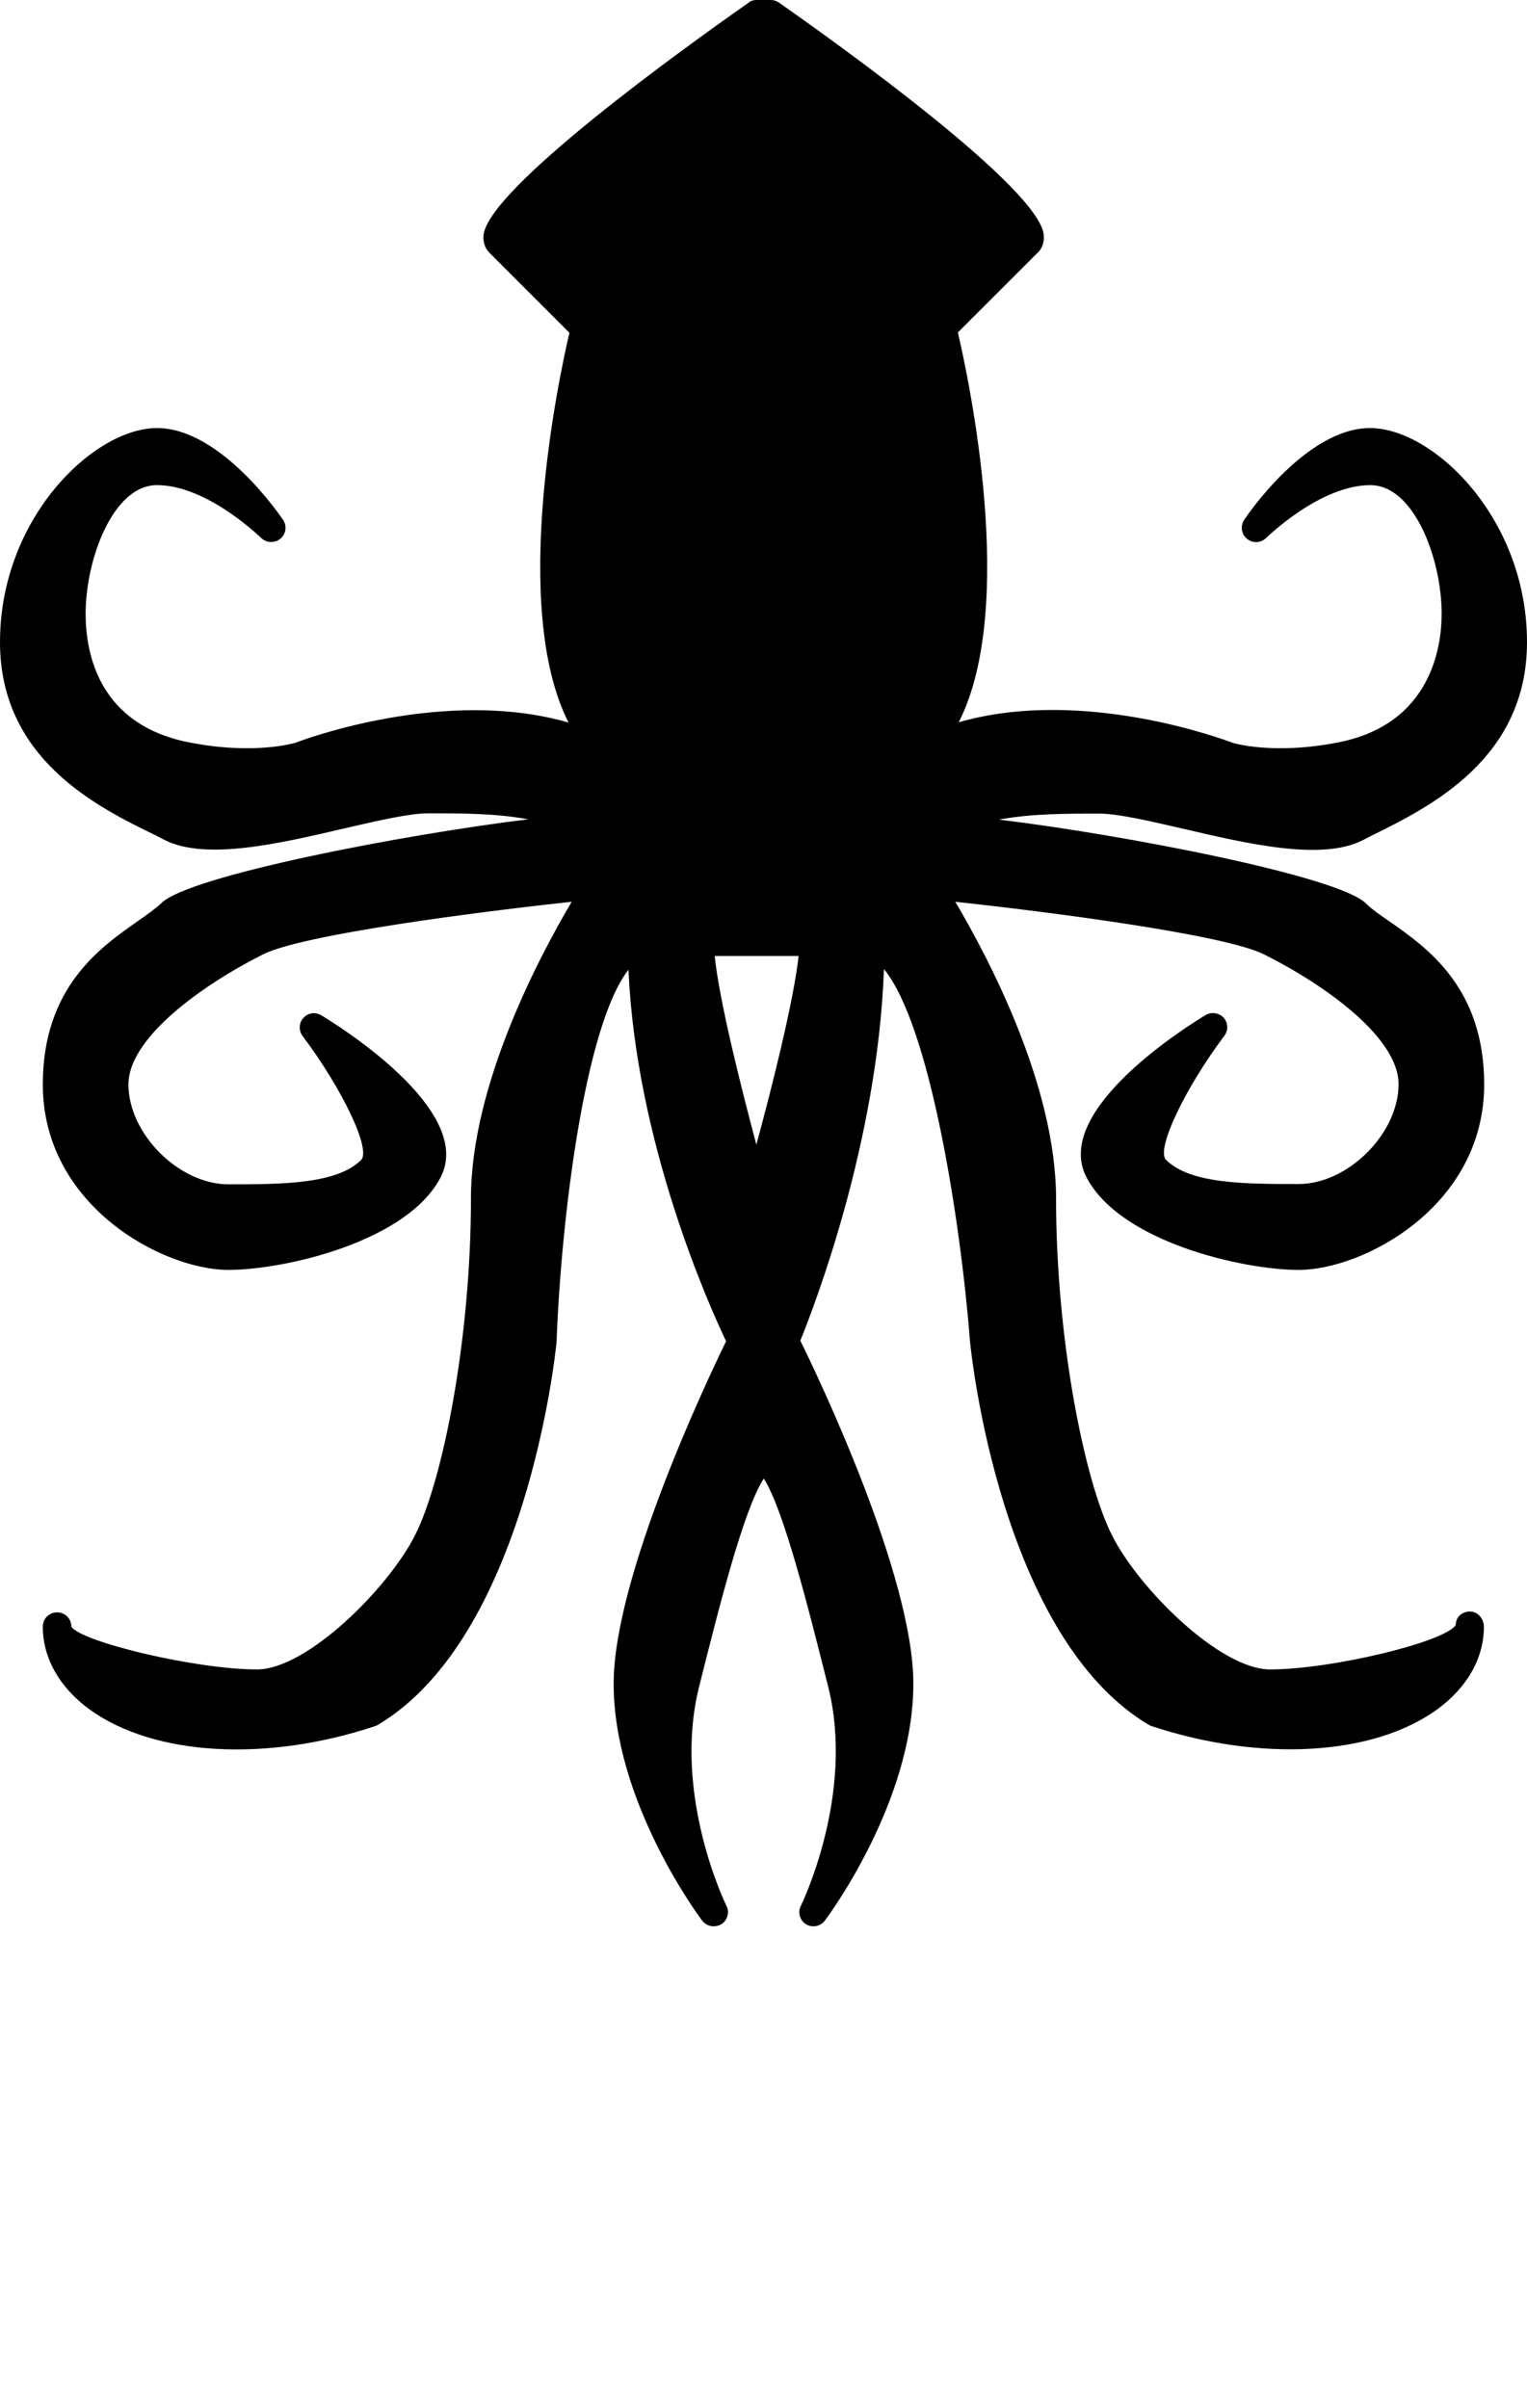
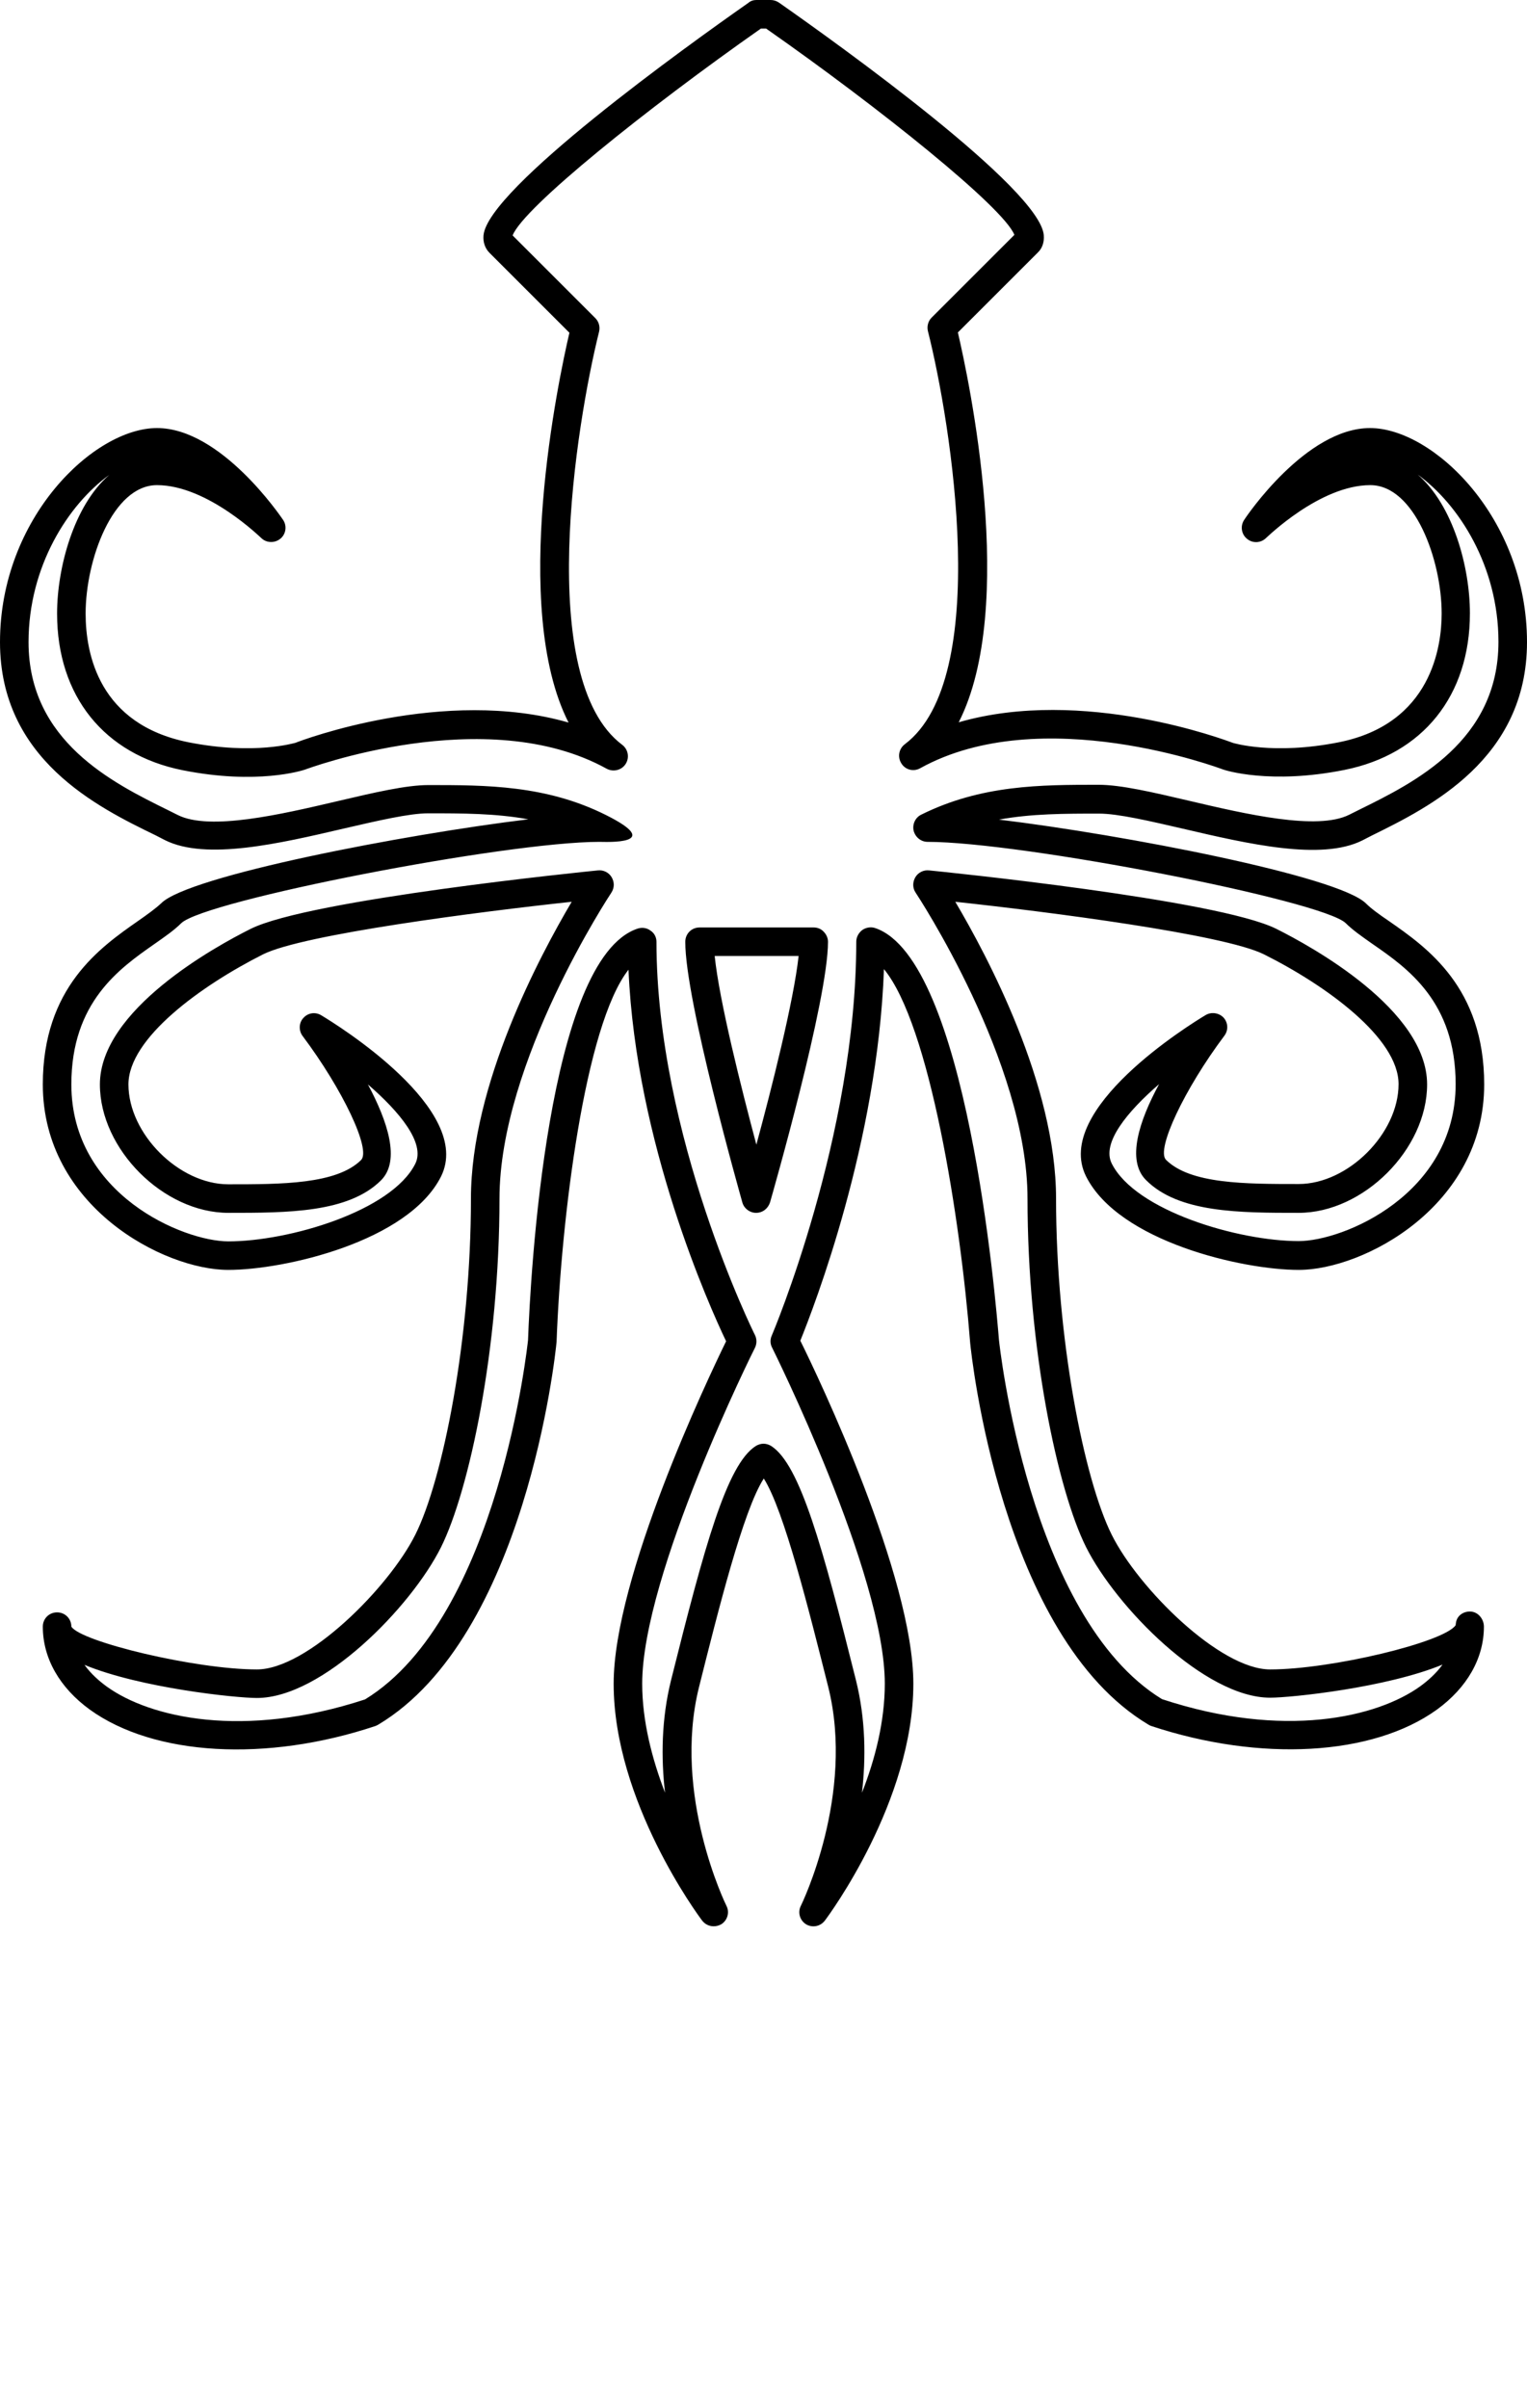
<svg xmlns="http://www.w3.org/2000/svg" version="1.1" x="0px" y="0px" viewBox="0 0 53.5 84.375" style="enable-background:new 0 0 53.5 67.5;" xml:space="preserve">
  <g>
-     <path d="M38.5,41c1,2,5,3,7,3s6-2,6-6s-3-5-4-6s-12-3-15-3c2-1,4-1,6-1s7,2,9,1s5.5-2.5,5.5-6.5s-3-7-5-7s-4,3-4,3s2-2,4-2s3,3,3,5   s-0.9,4.38-4,5c-2.5,0.5-4,0-4,0s-6.5-2.5-11,0c4-3,1-15,1-15s2-2,3-3s-9-8-9-8h-0.5c0,0-10,7-9,8s3,3,3,3s-3,12,1,15   c-4.5-2.5-11,0-11,0s-1.5,0.5-4,0c-3.1-0.62-4-3-4-5s1-5,3-5s4,2,4,2s-2-3-4-3s-5,3-5,7S4,28,6,29s7-1,9-1s4,0,6,1c-3,0-14,2-15,3   s-4,2-4,6s4,6,6,6s6-1,7-3s-4-5-4-5s3,4,2,5s-3,1-5,1s-4-2-4-4s3-4,5-5s12-2,12-2s-4,6-4,11s-1,10-2,12s-4,5-6,5s-7-1-7-2   c0,3,5,5,11,3c5-3,6-13,6-13s0.5-13,3.5-14c0,7,3.5,14,3.5,14s-4,8-4,12s3,8,3,8s-2-4-1-8c0.92-3.67,1.83-7.32,2.75-7.91   c0.92,0.59,1.83,4.24,2.75,7.91c1,4-1,8-1,8s3-4,3-8s-4-12-4-12s3-7,3-14c3,1,4,14,4,14s1,10,6,13c6,2,11,0,11-3c0,1-5,2-7,2   s-5-3-6-5s-2-7-2-12s-4-11-4-11s10,1,12,2s5,3,5,5s-2,4-4,4s-4,0-5-1s2-5,2-5S37.5,39,38.5,41z M26.49,42c0,0-1.99-7-1.99-9   c1.74,0,0.45,0,0.09,0c0.41,0,2.16,0,3.91,0C28.5,35,26.49,42,26.49,42z" />
-     <path d="M25,67.5c-0.15,0-0.3-0.07-0.4-0.2c-0.13-0.17-3.1-4.18-3.1-8.3c0-3.74,3.28-10.65,3.94-12   c-0.58-1.21-3.16-6.95-3.42-13.02c-1.53,1.95-2.36,8.71-2.52,13.04c-0.04,0.45-1.09,10.32-6.24,13.41   c-0.03,0.02-0.06,0.03-0.1,0.05c-3.83,1.28-7.76,1.05-10.01-0.57C2.09,59.14,1.5,58.11,1.5,57c0-0.28,0.22-0.5,0.5-0.5   s0.5,0.22,0.5,0.5c0.33,0.53,4.35,1.5,6.5,1.5c1.76,0,4.62-2.86,5.55-4.72c0.96-1.91,1.95-6.84,1.95-11.78c0-4,2.42-8.52,3.53-10.4   c-3.25,0.35-9.4,1.14-10.81,1.84C7.04,34.54,4.5,36.38,4.5,38c0,1.73,1.77,3.5,3.5,3.5c1.86,0,3.79,0,4.65-0.85   c0.36-0.36-0.64-2.47-2.05-4.35c-0.14-0.19-0.13-0.46,0.03-0.63c0.16-0.18,0.42-0.22,0.63-0.09c0.55,0.33,5.36,3.31,4.19,5.65   C14.3,43.51,9.96,44.5,8,44.5c-2.27,0-6.5-2.23-6.5-6.5c0-3.4,2.01-4.8,3.34-5.73c0.33-0.23,0.62-0.44,0.81-0.62   c0.96-0.96,8.49-2.41,12.86-2.94C17.36,28.5,16.2,28.5,15,28.5c-0.66,0-1.77,0.26-2.94,0.53c-2.27,0.53-4.84,1.13-6.28,0.41   l-0.33-0.17C3.41,28.28,0,26.6,0,22.5C0,18.15,3.29,15,5.5,15c2.24,0,4.33,3.09,4.42,3.22c0.14,0.21,0.1,0.5-0.1,0.66   c-0.2,0.16-0.49,0.15-0.67-0.03C9.13,18.84,7.27,17,5.5,17C3.95,17,3,19.62,3,21.5c0,1.42,0.47,3.88,3.6,4.51   c2.32,0.46,3.73,0.02,3.75,0.02c0.22-0.09,5.21-1.97,9.57-0.71c-2.05-4.04-0.35-12.03,0.03-13.66l-2.8-2.8   c-0.16-0.16-0.23-0.38-0.21-0.61c0.14-1.63,7.14-6.65,9.28-8.15C26.3,0.03,26.4,0,26.5,0H27c0.1,0,0.2,0.03,0.29,0.09   c2.14,1.5,9.14,6.52,9.28,8.15c0.02,0.24-0.05,0.46-0.21,0.61l-2.8,2.8c0.38,1.63,2.09,9.61,0.03,13.66   c4.36-1.26,9.36,0.63,9.6,0.72l0,0c0,0,1.41,0.44,3.72-0.02c3.25-0.65,3.6-3.37,3.6-4.51c0-1.88-0.95-4.5-2.5-4.5   c-1.77,0-3.63,1.84-3.65,1.85c-0.18,0.18-0.47,0.2-0.67,0.03c-0.2-0.16-0.24-0.45-0.1-0.66C43.67,18.09,45.76,15,48,15   c2.21,0,5.5,3.15,5.5,7.5c0,4.1-3.41,5.78-5.44,6.78l-0.33,0.17c-1.44,0.72-4.01,0.12-6.28-0.41c-1.17-0.27-2.28-0.53-2.94-0.53   c-1.2,0-2.36,0-3.51,0.21c4.37,0.53,11.9,1.98,12.86,2.94c0.18,0.18,0.47,0.39,0.81,0.62C49.99,33.2,52,34.6,52,38   c0,4.27-4.23,6.5-6.5,6.5c-1.96,0-6.3-0.99-7.45-3.28c-1.17-2.35,3.64-5.32,4.19-5.65c0.2-0.12,0.47-0.08,0.63,0.09   c0.16,0.18,0.17,0.44,0.03,0.63c-1.41,1.88-2.4,3.99-2.05,4.35c0.85,0.85,2.78,0.85,4.65,0.85c1.73,0,3.5-1.77,3.5-3.5   c0-1.62-2.54-3.46-4.72-4.55c-1.41-0.7-7.56-1.49-10.81-1.84C34.58,33.48,37,38,37,42c0,4.93,0.99,9.86,1.95,11.78   c0.93,1.87,3.79,4.72,5.55,4.72c2.13,0,6.09-0.95,6.5-1.55c0-0.03,0.01-0.06,0.01-0.08c0.03-0.24,0.24-0.4,0.49-0.4   c0.28,0,0.49,0.26,0.49,0.53c0,1.11-0.59,2.14-1.65,2.91c-2.25,1.62-6.18,1.84-10.01,0.57c-0.03-0.01-0.07-0.03-0.1-0.05   c-5.16-3.09-6.2-12.96-6.24-13.38c-0.34-4.35-1.42-11.15-3.02-13.09c-0.22,6.08-2.45,11.83-2.93,13.02C28.69,48.29,32,55.24,32,59   c0,4.12-2.97,8.13-3.1,8.3c-0.16,0.21-0.44,0.26-0.66,0.13c-0.22-0.14-0.3-0.42-0.18-0.65c0.02-0.04,1.9-3.89,0.96-7.66   c-0.67-2.66-1.55-6.2-2.26-7.31c-0.72,1.11-1.6,4.64-2.27,7.31c-0.94,3.78,0.94,7.62,0.96,7.66c0.12,0.23,0.04,0.51-0.18,0.65   C25.18,67.48,25.09,67.5,25,67.5z M26.75,50.59c0.09,0,0.19,0.03,0.27,0.08c1.01,0.65,1.8,3.53,2.97,8.21   c0.34,1.37,0.35,2.73,0.21,3.94c0.46-1.17,0.8-2.5,0.8-3.82c0-3.84-3.91-11.7-3.95-11.78c-0.07-0.13-0.07-0.29-0.01-0.42   C27.07,46.73,30,39.81,30,33c0-0.16,0.08-0.31,0.21-0.41c0.13-0.09,0.3-0.12,0.45-0.07C33.88,33.6,34.89,45.6,35,46.96   c0.01,0.09,1.03,9.71,5.71,12.58c4.27,1.41,7.54,0.64,9.05-0.45c0.26-0.19,0.55-0.44,0.78-0.76c-1.96,0.81-5.3,1.16-6.04,1.16   c-2.29,0-5.4-3.18-6.45-5.28C37.06,52.23,36,47.27,36,42c0-4.79-3.88-10.66-3.92-10.72c-0.11-0.16-0.11-0.37-0.01-0.54   s0.29-0.26,0.48-0.24c0.41,0.04,10.12,1.02,12.17,2.05C45.96,33.17,50,35.39,50,38c0,2.27-2.23,4.5-4.5,4.5   c-2.07,0-4.21,0-5.35-1.15c-0.69-0.69-0.24-2.07,0.46-3.36c-1.11,0.96-2.02,2.06-1.66,2.78c0.83,1.66,4.44,2.72,6.55,2.72   c1.57,0,5.5-1.64,5.5-5.5c0-2.88-1.68-4.06-2.91-4.91c-0.37-0.26-0.7-0.49-0.94-0.73c-0.82-0.8-11.36-2.85-14.65-2.85   c-0.23,0-0.43-0.16-0.49-0.39c-0.05-0.23,0.06-0.46,0.26-0.56c2.11-1.05,4.2-1.05,6.22-1.05c0.78,0,1.89,0.26,3.17,0.56   c2,0.47,4.49,1.05,5.61,0.49l0.34-0.17c1.95-0.96,4.89-2.41,4.89-5.89c0-2.65-1.39-4.82-2.83-5.86c1.24,1.07,1.83,3.24,1.83,4.86   c0,2.89-1.65,4.94-4.4,5.49c-2.6,0.52-4.19,0.01-4.26-0.02c-0.08-0.03-6.36-2.39-10.6-0.04c-0.23,0.13-0.52,0.06-0.66-0.17   c-0.14-0.22-0.09-0.51,0.12-0.67c3.06-2.3,1.63-11.23,0.81-14.48c-0.04-0.17,0.01-0.35,0.13-0.47l2.9-2.9   C35.16,7.27,30.84,3.8,26.84,1h-0.18c-3.99,2.8-8.32,6.27-8.7,7.25l2.9,2.9c0.12,0.12,0.17,0.3,0.13,0.47   c-0.81,3.25-2.25,12.18,0.81,14.48c0.21,0.16,0.26,0.45,0.12,0.67c-0.14,0.22-0.43,0.29-0.66,0.17   c-4.24-2.35-10.52,0.01-10.58,0.03C10.59,27,9.01,27.51,6.4,26.99C3.65,26.44,2,24.39,2,21.5c0-1.61,0.59-3.79,1.83-4.86   C2.39,17.68,1,19.85,1,22.5c0,3.47,2.94,4.93,4.89,5.89l0.34,0.17c1.12,0.56,3.61-0.02,5.61-0.49c1.28-0.3,2.39-0.56,3.17-0.56   c2.02,0,4.12,0,6.22,1.05c0.21,0.1,0.32,0.34,0.26,0.56S21.23,29.5,21,29.5c-3.28,0-13.82,2.05-14.65,2.85   c-0.25,0.25-0.57,0.47-0.94,0.73C4.18,33.94,2.5,35.12,2.5,38c0,3.86,3.93,5.5,5.5,5.5c2.12,0,5.72-1.06,6.55-2.72   c0.36-0.72-0.55-1.82-1.66-2.78c0.69,1.29,1.15,2.67,0.46,3.36C12.21,42.5,10.07,42.5,8,42.5c-2.27,0-4.5-2.23-4.5-4.5   c0-2.61,4.04-4.83,5.28-5.45c2.06-1.03,11.76-2.01,12.17-2.05c0.19-0.02,0.38,0.07,0.48,0.24c0.1,0.17,0.1,0.37-0.01,0.54   C21.38,31.34,17.5,37.21,17.5,42c0,5.27-1.06,10.23-2.05,12.22C14.4,56.32,11.29,59.5,9,59.5c-0.74,0-4.08-0.35-6.04-1.16   c0.23,0.32,0.52,0.57,0.78,0.76c1.51,1.09,4.78,1.85,9.05,0.45c4.69-2.87,5.7-12.5,5.71-12.59c0.08-2.2,0.67-13.37,3.84-14.42   c0.15-0.05,0.32-0.03,0.45,0.07C22.92,32.69,23,32.84,23,33c0,6.8,3.41,13.71,3.45,13.78c0.07,0.14,0.07,0.31,0,0.45   C26.41,47.3,22.5,55.16,22.5,59c0,1.32,0.35,2.65,0.8,3.82c-0.14-1.21-0.13-2.57,0.21-3.94c1.17-4.68,1.95-7.56,2.97-8.21   C26.56,50.62,26.66,50.59,26.75,50.59z M48,16L48,16L48,16z M26.49,42.5C26.49,42.5,26.49,42.5,26.49,42.5   c-0.22,0-0.42-0.15-0.48-0.36C25.93,41.85,24,35.04,24.01,33c0-0.28,0.22-0.5,0.5-0.5h0c0.19,0,0.36,0,0.51,0c0.18,0,0.35,0,0.37,0   l0,0l3.12,0c0.13,0,0.26,0.05,0.35,0.15c0.09,0.09,0.15,0.22,0.15,0.35c0,2.05-1.95,8.85-2.03,9.13   C26.91,42.35,26.72,42.5,26.49,42.5z M25.04,33.5c0.16,1.57,0.94,4.66,1.46,6.61c0.53-1.95,1.31-5.04,1.48-6.61L25.04,33.5z" />
+     <path d="M25,67.5c-0.15,0-0.3-0.07-0.4-0.2c-0.13-0.17-3.1-4.18-3.1-8.3c0-3.74,3.28-10.65,3.94-12   c-0.58-1.21-3.16-6.95-3.42-13.02c-1.53,1.95-2.36,8.71-2.52,13.04c-0.04,0.45-1.09,10.32-6.24,13.41   c-0.03,0.02-0.06,0.03-0.1,0.05c-3.83,1.28-7.76,1.05-10.01-0.57C2.09,59.14,1.5,58.11,1.5,57c0-0.28,0.22-0.5,0.5-0.5   s0.5,0.22,0.5,0.5c0.33,0.53,4.35,1.5,6.5,1.5c1.76,0,4.62-2.86,5.55-4.72c0.96-1.91,1.95-6.84,1.95-11.78c0-4,2.42-8.52,3.53-10.4   c-3.25,0.35-9.4,1.14-10.81,1.84C7.04,34.54,4.5,36.38,4.5,38c0,1.73,1.77,3.5,3.5,3.5c1.86,0,3.79,0,4.65-0.85   c0.36-0.36-0.64-2.47-2.05-4.35c-0.14-0.19-0.13-0.46,0.03-0.63c0.16-0.18,0.42-0.22,0.63-0.09c0.55,0.33,5.36,3.31,4.19,5.65   C14.3,43.51,9.96,44.5,8,44.5c-2.27,0-6.5-2.23-6.5-6.5c0-3.4,2.01-4.8,3.34-5.73c0.33-0.23,0.62-0.44,0.81-0.62   c0.96-0.96,8.49-2.41,12.86-2.94C17.36,28.5,16.2,28.5,15,28.5c-0.66,0-1.77,0.26-2.94,0.53c-2.27,0.53-4.84,1.13-6.28,0.41   l-0.33-0.17C3.41,28.28,0,26.6,0,22.5C0,18.15,3.29,15,5.5,15c2.24,0,4.33,3.09,4.42,3.22c0.14,0.21,0.1,0.5-0.1,0.66   c-0.2,0.16-0.49,0.15-0.67-0.03C9.13,18.84,7.27,17,5.5,17C3.95,17,3,19.62,3,21.5c0,1.42,0.47,3.88,3.6,4.51   c2.32,0.46,3.73,0.02,3.75,0.02c0.22-0.09,5.21-1.97,9.57-0.71c-2.05-4.04-0.35-12.03,0.03-13.66l-2.8-2.8   c-0.16-0.16-0.23-0.38-0.21-0.61c0.14-1.63,7.14-6.65,9.28-8.15C26.3,0.03,26.4,0,26.5,0H27c0.1,0,0.2,0.03,0.29,0.09   c2.14,1.5,9.14,6.52,9.28,8.15c0.02,0.24-0.05,0.46-0.21,0.61l-2.8,2.8c0.38,1.63,2.09,9.61,0.03,13.66   c4.36-1.26,9.36,0.63,9.6,0.72l0,0c0,0,1.41,0.44,3.72-0.02c3.25-0.65,3.6-3.37,3.6-4.51c0-1.88-0.95-4.5-2.5-4.5   c-1.77,0-3.63,1.84-3.65,1.85c-0.18,0.18-0.47,0.2-0.67,0.03c-0.2-0.16-0.24-0.45-0.1-0.66C43.67,18.09,45.76,15,48,15   c2.21,0,5.5,3.15,5.5,7.5c0,4.1-3.41,5.78-5.44,6.78l-0.33,0.17c-1.44,0.72-4.01,0.12-6.28-0.41c-1.17-0.27-2.28-0.53-2.94-0.53   c-1.2,0-2.36,0-3.51,0.21c4.37,0.53,11.9,1.98,12.86,2.94c0.18,0.18,0.47,0.39,0.81,0.62C49.99,33.2,52,34.6,52,38   c0,4.27-4.23,6.5-6.5,6.5c-1.96,0-6.3-0.99-7.45-3.28c-1.17-2.35,3.64-5.32,4.19-5.65c0.2-0.12,0.47-0.08,0.63,0.09   c0.16,0.18,0.17,0.44,0.03,0.63c-1.41,1.88-2.4,3.99-2.05,4.35c0.85,0.85,2.78,0.85,4.65,0.85c1.73,0,3.5-1.77,3.5-3.5   c0-1.62-2.54-3.46-4.72-4.55c-1.41-0.7-7.56-1.49-10.81-1.84C34.58,33.48,37,38,37,42c0,4.93,0.99,9.86,1.95,11.78   c0.93,1.87,3.79,4.72,5.55,4.72c2.13,0,6.09-0.95,6.5-1.55c0-0.03,0.01-0.06,0.01-0.08c0.03-0.24,0.24-0.4,0.49-0.4   c0.28,0,0.49,0.26,0.49,0.53c0,1.11-0.59,2.14-1.65,2.91c-2.25,1.62-6.18,1.84-10.01,0.57c-0.03-0.01-0.07-0.03-0.1-0.05   c-5.16-3.09-6.2-12.96-6.24-13.38c-0.34-4.35-1.42-11.15-3.02-13.09c-0.22,6.08-2.45,11.83-2.93,13.02C28.69,48.29,32,55.24,32,59   c0,4.12-2.97,8.13-3.1,8.3c-0.16,0.21-0.44,0.26-0.66,0.13c-0.22-0.14-0.3-0.42-0.18-0.65c0.02-0.04,1.9-3.89,0.96-7.66   c-0.67-2.66-1.55-6.2-2.26-7.31c-0.72,1.11-1.6,4.64-2.27,7.31c-0.94,3.78,0.94,7.62,0.96,7.66c0.12,0.23,0.04,0.51-0.18,0.65   C25.18,67.48,25.09,67.5,25,67.5z M26.75,50.59c0.09,0,0.19,0.03,0.27,0.08c1.01,0.65,1.8,3.53,2.97,8.21   c0.34,1.37,0.35,2.73,0.21,3.94c0.46-1.17,0.8-2.5,0.8-3.82c0-3.84-3.91-11.7-3.95-11.78c-0.07-0.13-0.07-0.29-0.01-0.42   C27.07,46.73,30,39.81,30,33c0-0.16,0.08-0.31,0.21-0.41c0.13-0.09,0.3-0.12,0.45-0.07C33.88,33.6,34.89,45.6,35,46.96   c0.01,0.09,1.03,9.71,5.71,12.58c4.27,1.41,7.54,0.64,9.05-0.45c0.26-0.19,0.55-0.44,0.78-0.76c-1.96,0.81-5.3,1.16-6.04,1.16   c-2.29,0-5.4-3.18-6.45-5.28C37.06,52.23,36,47.27,36,42c0-4.79-3.88-10.66-3.92-10.72c-0.11-0.16-0.11-0.37-0.01-0.54   s0.29-0.26,0.48-0.24c0.41,0.04,10.12,1.02,12.17,2.05C45.96,33.17,50,35.39,50,38c0,2.27-2.23,4.5-4.5,4.5   c-2.07,0-4.21,0-5.35-1.15c-0.69-0.69-0.24-2.07,0.46-3.36c-1.11,0.96-2.02,2.06-1.66,2.78c0.83,1.66,4.44,2.72,6.55,2.72   c1.57,0,5.5-1.64,5.5-5.5c0-2.88-1.68-4.06-2.91-4.91c-0.37-0.26-0.7-0.49-0.94-0.73c-0.82-0.8-11.36-2.85-14.65-2.85   c-0.23,0-0.43-0.16-0.49-0.39c-0.05-0.23,0.06-0.46,0.26-0.56c2.11-1.05,4.2-1.05,6.22-1.05c0.78,0,1.89,0.26,3.17,0.56   c2,0.47,4.49,1.05,5.61,0.49l0.34-0.17c1.95-0.96,4.89-2.41,4.89-5.89c0-2.65-1.39-4.82-2.83-5.86c1.24,1.07,1.83,3.24,1.83,4.86   c0,2.89-1.65,4.94-4.4,5.49c-2.6,0.52-4.19,0.01-4.26-0.02c-0.08-0.03-6.36-2.39-10.6-0.04c-0.23,0.13-0.52,0.06-0.66-0.17   c-0.14-0.22-0.09-0.51,0.12-0.67c3.06-2.3,1.63-11.23,0.81-14.48c-0.04-0.17,0.01-0.35,0.13-0.47l2.9-2.9   C35.16,7.27,30.84,3.8,26.84,1h-0.18c-3.99,2.8-8.32,6.27-8.7,7.25l2.9,2.9c0.12,0.12,0.17,0.3,0.13,0.47   c-0.81,3.25-2.25,12.18,0.81,14.48c0.21,0.16,0.26,0.45,0.12,0.67c-0.14,0.22-0.43,0.29-0.66,0.17   c-4.24-2.35-10.52,0.01-10.58,0.03C10.59,27,9.01,27.51,6.4,26.99C3.65,26.44,2,24.39,2,21.5c0-1.61,0.59-3.79,1.83-4.86   C2.39,17.68,1,19.85,1,22.5c0,3.47,2.94,4.93,4.89,5.89l0.34,0.17c1.12,0.56,3.61-0.02,5.61-0.49c1.28-0.3,2.39-0.56,3.17-0.56   c2.02,0,4.12,0,6.22,1.05S21.23,29.5,21,29.5c-3.28,0-13.82,2.05-14.65,2.85   c-0.25,0.25-0.57,0.47-0.94,0.73C4.18,33.94,2.5,35.12,2.5,38c0,3.86,3.93,5.5,5.5,5.5c2.12,0,5.72-1.06,6.55-2.72   c0.36-0.72-0.55-1.82-1.66-2.78c0.69,1.29,1.15,2.67,0.46,3.36C12.21,42.5,10.07,42.5,8,42.5c-2.27,0-4.5-2.23-4.5-4.5   c0-2.61,4.04-4.83,5.28-5.45c2.06-1.03,11.76-2.01,12.17-2.05c0.19-0.02,0.38,0.07,0.48,0.24c0.1,0.17,0.1,0.37-0.01,0.54   C21.38,31.34,17.5,37.21,17.5,42c0,5.27-1.06,10.23-2.05,12.22C14.4,56.32,11.29,59.5,9,59.5c-0.74,0-4.08-0.35-6.04-1.16   c0.23,0.32,0.52,0.57,0.78,0.76c1.51,1.09,4.78,1.85,9.05,0.45c4.69-2.87,5.7-12.5,5.71-12.59c0.08-2.2,0.67-13.37,3.84-14.42   c0.15-0.05,0.32-0.03,0.45,0.07C22.92,32.69,23,32.84,23,33c0,6.8,3.41,13.71,3.45,13.78c0.07,0.14,0.07,0.31,0,0.45   C26.41,47.3,22.5,55.16,22.5,59c0,1.32,0.35,2.65,0.8,3.82c-0.14-1.21-0.13-2.57,0.21-3.94c1.17-4.68,1.95-7.56,2.97-8.21   C26.56,50.62,26.66,50.59,26.75,50.59z M48,16L48,16L48,16z M26.49,42.5C26.49,42.5,26.49,42.5,26.49,42.5   c-0.22,0-0.42-0.15-0.48-0.36C25.93,41.85,24,35.04,24.01,33c0-0.28,0.22-0.5,0.5-0.5h0c0.19,0,0.36,0,0.51,0c0.18,0,0.35,0,0.37,0   l0,0l3.12,0c0.13,0,0.26,0.05,0.35,0.15c0.09,0.09,0.15,0.22,0.15,0.35c0,2.05-1.95,8.85-2.03,9.13   C26.91,42.35,26.72,42.5,26.49,42.5z M25.04,33.5c0.16,1.57,0.94,4.66,1.46,6.61c0.53-1.95,1.31-5.04,1.48-6.61L25.04,33.5z" />
  </g>
</svg>